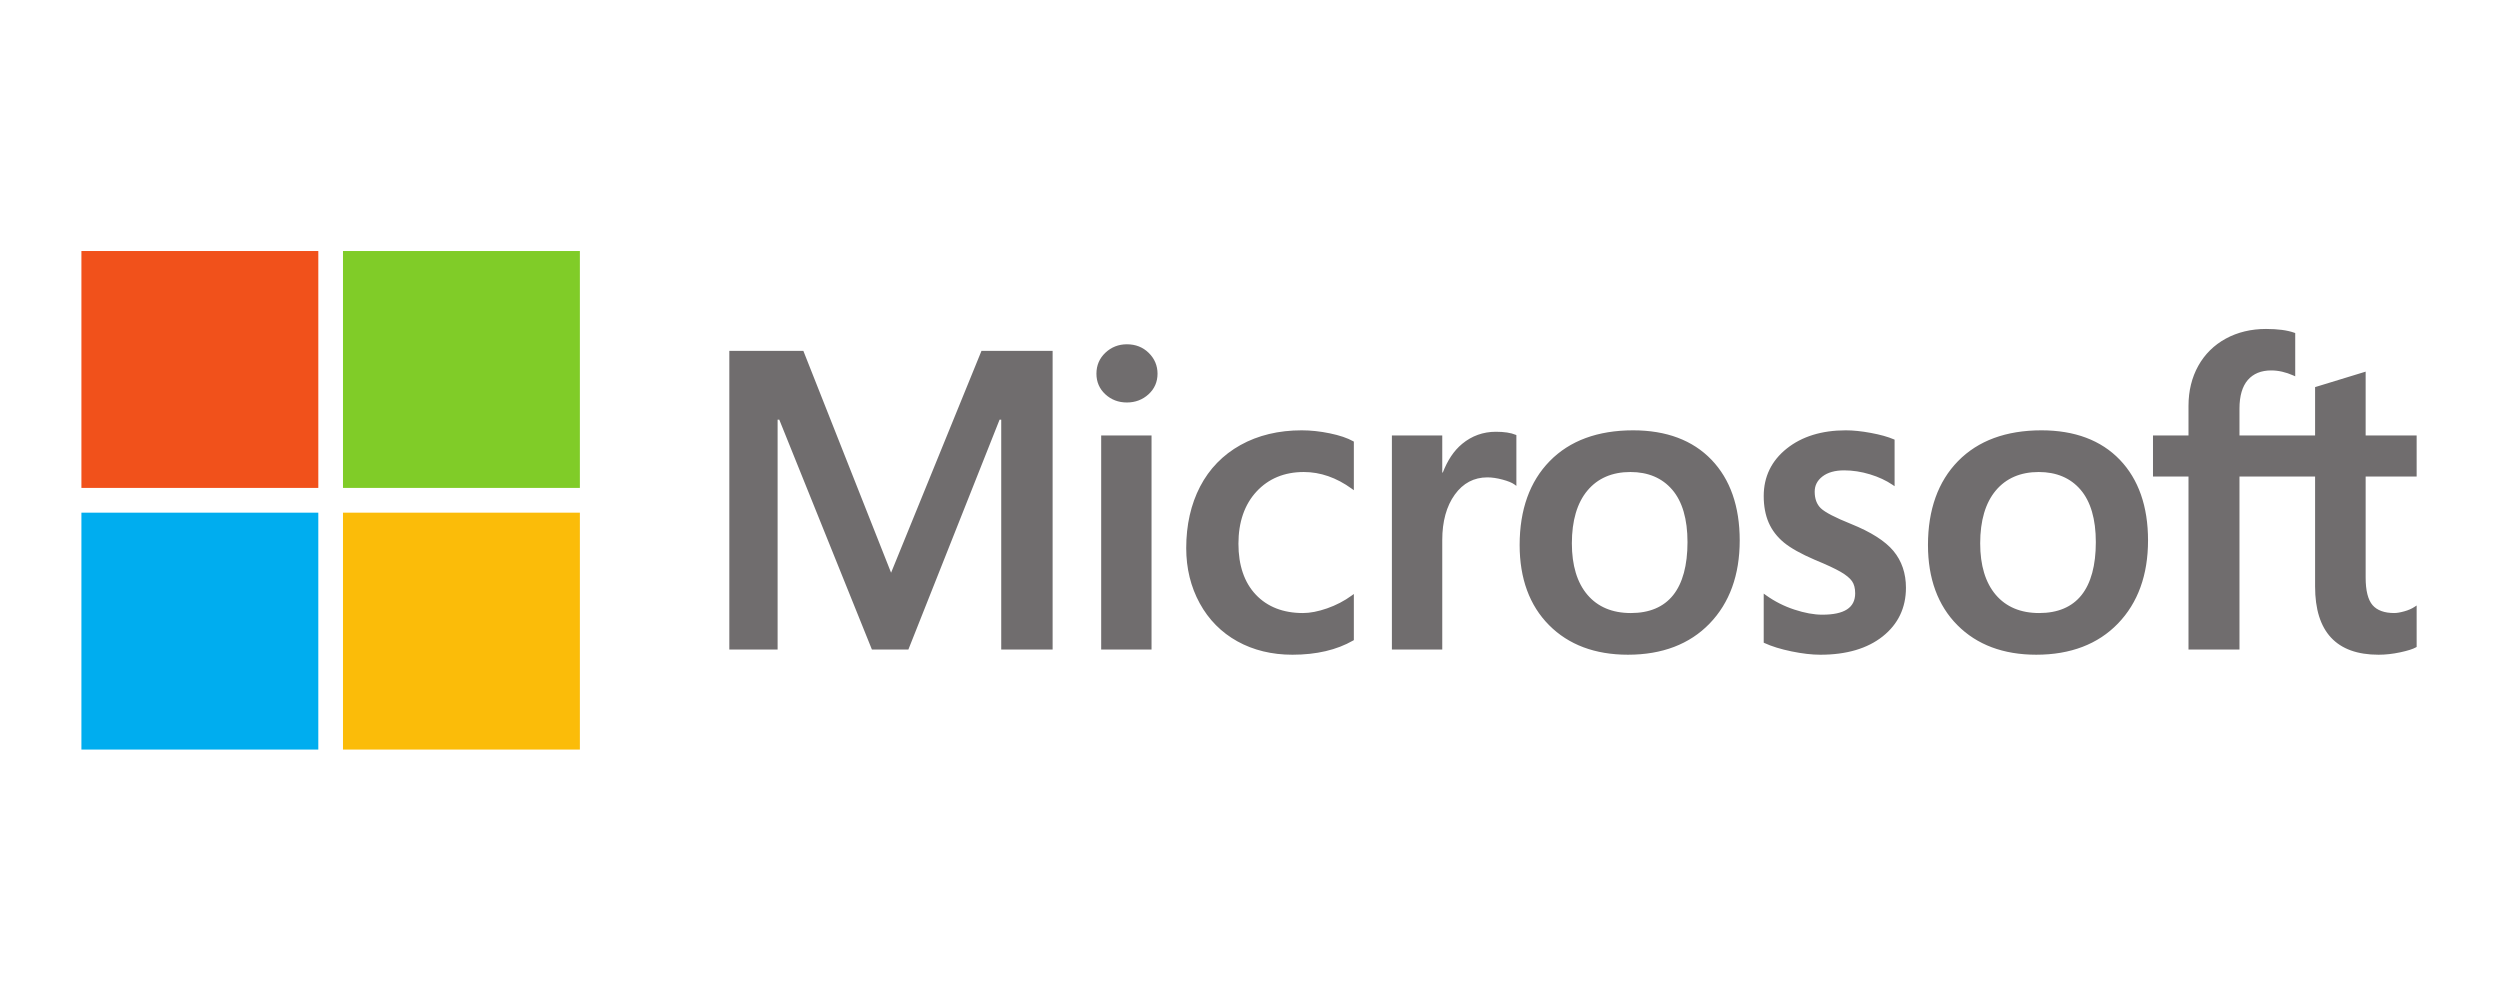
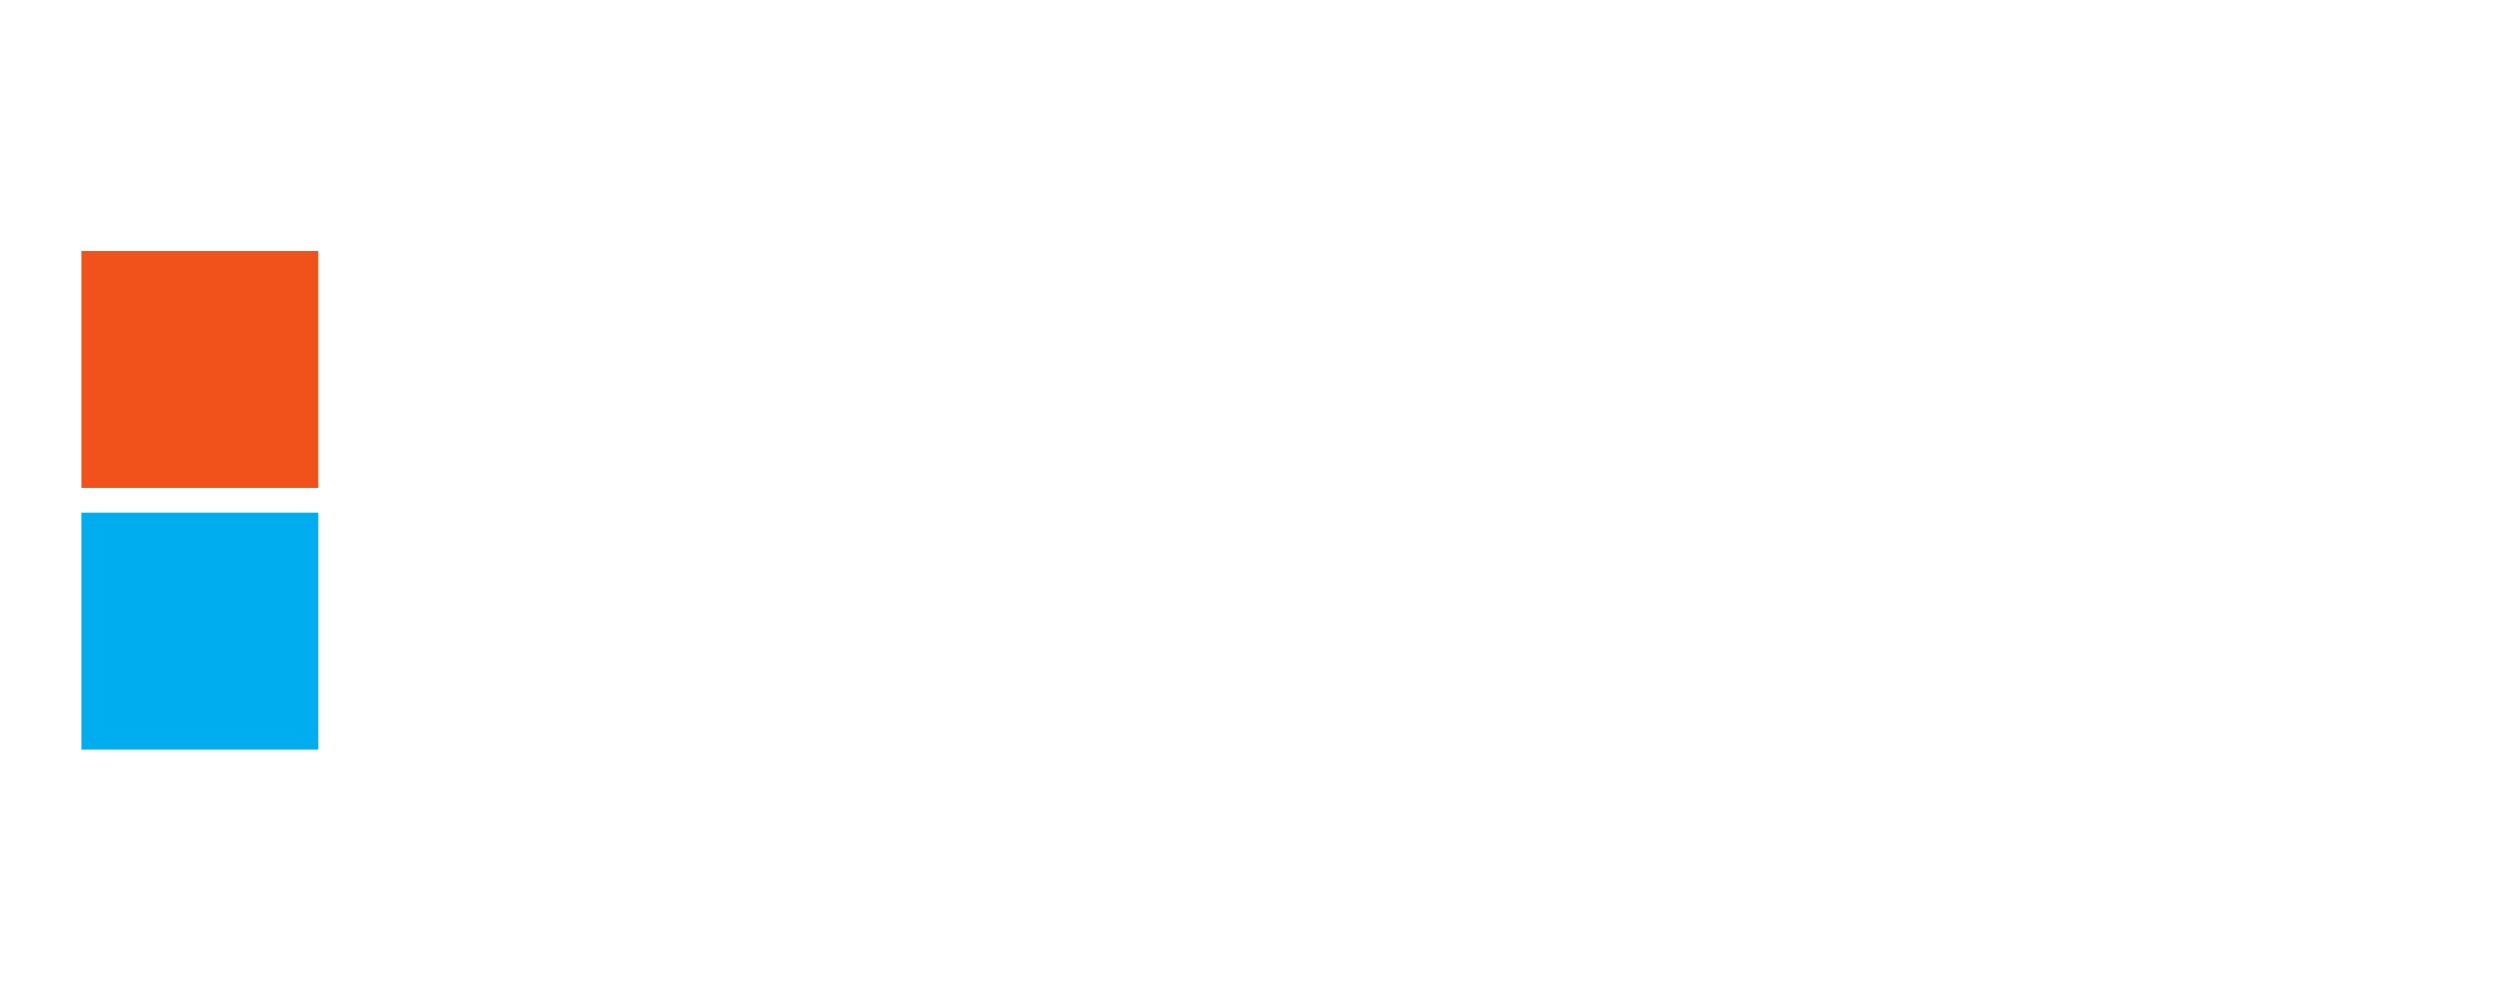
<svg xmlns="http://www.w3.org/2000/svg" width="100%" height="100%" viewBox="0 0 120 48" version="1.1" xml:space="preserve" style="fill-rule:evenodd;clip-rule:evenodd;stroke-linejoin:round;stroke-miterlimit:2;">
  <g transform="matrix(1.004,0,0,1.004,-0.847,2.841)">
    <g transform="matrix(1.075,0,0,1.075,-4.5,6.8)">
      <rect x="0" y="0" width="120" height="32" style="fill:none;" />
    </g>
    <g transform="matrix(0.108,0,0,0.108,4.736,9.171)">
-       <path d="M1033.746,99.838L1033.746,81.658L1011.17,81.658L1011.17,53.395L1010.41,53.629L989.205,60.117L988.787,60.244L988.787,81.659L955.318,81.659L955.318,69.729C955.318,64.174 956.56,59.923 959.008,57.088C961.439,54.287 964.916,52.863 969.351,52.863C972.539,52.863 975.84,53.614 979.162,55.095L979.995,55.467L979.995,36.321L979.603,36.177C976.504,35.063 972.289,34.502 967.064,34.502C960.479,34.502 954.496,35.935 949.278,38.775C944.057,41.619 939.95,45.679 937.073,50.841C934.206,55.997 932.751,61.952 932.751,68.542L932.751,81.658L917.031,81.658L917.031,99.838L932.751,99.838L932.751,176.427L955.318,176.427L955.318,99.838L988.787,99.838L988.787,148.509C988.787,168.554 998.242,178.712 1016.889,178.712C1019.953,178.712 1023.178,178.353 1026.471,177.65C1029.823,176.928 1032.106,176.207 1033.45,175.437L1033.747,175.261L1033.747,156.913L1032.829,157.52C1031.604,158.336 1030.079,159.003 1028.291,159.499C1026.495,160.004 1024.995,160.257 1023.833,160.257C1019.465,160.257 1016.233,159.08 1014.228,156.757C1012.2,154.413 1011.171,150.314 1011.171,144.58L1011.171,99.838L1033.746,99.838ZM866.635,160.26C858.444,160.26 851.986,157.544 847.435,152.194C842.856,146.817 840.536,139.151 840.536,129.411C840.536,119.362 842.856,111.497 847.437,106.025C851.991,100.589 858.387,97.83 866.451,97.83C874.276,97.83 880.505,100.465 884.967,105.666C889.451,110.894 891.727,118.696 891.727,128.862C891.727,139.153 889.587,147.058 885.367,152.346C881.176,157.594 874.874,160.26 866.635,160.26M867.638,79.375C852.011,79.375 839.599,83.954 830.749,92.985C821.905,102.017 817.421,114.516 817.421,130.138C817.421,144.976 821.798,156.911 830.432,165.606C839.066,174.304 850.816,178.71 865.353,178.71C880.501,178.71 892.666,174.067 901.512,164.911C910.357,155.765 914.838,143.384 914.838,128.127C914.838,113.057 910.633,101.033 902.336,92.396C894.035,83.755 882.359,79.375 867.638,79.375M781.036,79.375C770.406,79.375 761.613,82.094 754.896,87.455C748.138,92.848 744.71,99.921 744.71,108.48C744.71,112.929 745.45,116.881 746.906,120.233C748.371,123.596 750.638,126.557 753.65,129.042C756.639,131.507 761.253,134.089 767.367,136.716C772.507,138.831 776.34,140.62 778.775,142.03C781.155,143.412 782.844,144.801 783.798,146.154C784.725,147.478 785.195,149.29 785.195,151.526C785.195,157.893 780.427,160.991 770.616,160.991C766.977,160.991 762.826,160.231 758.279,158.733C753.764,157.258 749.503,155.097 745.645,152.327L744.708,151.655L744.708,173.382L745.052,173.542C748.245,175.016 752.271,176.259 757.016,177.237C761.752,178.216 766.055,178.714 769.793,178.714C781.328,178.714 790.617,175.982 797.395,170.589C804.216,165.159 807.673,157.919 807.673,149.064C807.673,142.676 805.812,137.198 802.144,132.78C798.501,128.398 792.178,124.375 783.359,120.819C776.333,117.999 771.832,115.658 769.975,113.861C768.185,112.125 767.276,109.67 767.276,106.561C767.276,103.805 768.398,101.597 770.701,99.809C773.022,98.012 776.253,97.098 780.305,97.098C784.065,97.098 787.912,97.692 791.738,98.856C795.561,100.02 798.919,101.579 801.722,103.486L802.644,104.116L802.644,83.506L802.29,83.354C799.704,82.245 796.294,81.296 792.152,80.526C788.029,79.761 784.289,79.375 781.036,79.375M685.879,160.26C677.69,160.26 671.23,157.544 666.68,152.194C662.1,146.817 659.784,139.153 659.784,129.411C659.784,119.362 662.103,111.497 666.685,106.025C671.235,100.589 677.63,97.83 685.698,97.83C693.52,97.83 699.749,100.465 704.212,105.666C708.697,110.894 710.972,118.696 710.972,128.862C710.972,139.153 708.831,147.058 704.611,152.346C700.42,157.594 694.121,160.26 685.879,160.26M686.885,79.375C671.254,79.375 658.841,83.954 649.996,92.985C641.152,102.017 636.665,114.516 636.665,130.138C636.665,144.982 641.045,156.911 649.679,165.606C658.313,174.304 670.062,178.71 684.599,178.71C699.745,178.71 711.913,174.067 720.759,164.911C729.602,155.765 734.085,143.384 734.085,128.127C734.085,113.057 729.879,101.033 721.58,92.396C713.277,83.755 701.603,79.375 686.885,79.375M602.409,98.07L602.409,81.658L580.117,81.658L580.117,176.425L602.409,176.425L602.409,127.948C602.409,119.705 604.278,112.933 607.966,107.818C611.607,102.764 616.459,100.203 622.383,100.203C624.391,100.203 626.645,100.534 629.086,101.189C631.502,101.84 633.252,102.547 634.284,103.291L635.221,103.97L635.221,81.496L634.86,81.341C632.784,80.459 629.847,80.014 626.131,80.014C620.529,80.014 615.516,81.814 611.222,85.358C607.453,88.473 604.729,92.744 602.646,98.07L602.409,98.07ZM540.196,79.375C529.969,79.375 520.847,81.568 513.088,85.891C505.313,90.224 499.3,96.41 495.209,104.276C491.136,112.123 489.068,121.289 489.068,131.511C489.068,140.465 491.073,148.682 495.036,155.924C499.001,163.178 504.613,168.853 511.717,172.789C518.811,176.72 527.01,178.713 536.088,178.713C546.682,178.713 555.727,176.595 562.979,172.418L563.272,172.25L563.272,151.827L562.335,152.511C559.05,154.904 555.379,156.814 551.429,158.19C547.489,159.565 543.897,160.26 540.747,160.26C532,160.26 524.978,157.523 519.881,152.127C514.773,146.724 512.183,139.137 512.183,129.59C512.183,119.983 514.884,112.201 520.207,106.459C525.514,100.734 532.549,97.83 541.115,97.83C548.442,97.83 555.582,100.311 562.337,105.211L563.272,105.89L563.272,84.371L562.97,84.201C560.428,82.778 556.961,81.603 552.657,80.712C548.371,79.823 544.179,79.375 540.196,79.375M473.715,81.659L451.423,81.659L451.423,176.425L473.715,176.425L473.715,81.659ZM462.797,41.288C459.128,41.288 455.928,42.537 453.299,45.012C450.659,47.494 449.32,50.619 449.32,54.307C449.32,57.937 450.643,61.005 453.258,63.421C455.856,65.83 459.066,67.051 462.798,67.051C466.529,67.051 469.751,65.83 472.38,63.425C475.026,61.005 476.368,57.938 476.368,54.307C476.368,50.748 475.062,47.655 472.489,45.112C469.918,42.574 466.656,41.288 462.797,41.288M407.177,74.667L407.177,176.425L429.927,176.425L429.927,44.189L398.44,44.189L358.418,142.41L319.579,44.189L286.81,44.189L286.81,176.424L308.189,176.424L308.189,74.657L308.923,74.657L349.936,176.425L366.07,176.425L406.443,74.667L407.177,74.667Z" style="fill:rgb(112,109,110);fill-rule:nonzero;" />
-     </g>
+       </g>
    <g transform="matrix(0.108,0,0,0.108,4.736,9.171)">
      <rect x="0" y="0" width="104.868" height="104.868" style="fill:rgb(241,81,27);" />
    </g>
    <g transform="matrix(0.108,0,0,0.108,4.736,9.171)">
-       <rect x="115.788" y="0" width="104.866" height="104.868" style="fill:rgb(128,204,40);" />
-     </g>
+       </g>
    <g transform="matrix(0.108,0,0,0.108,4.736,9.171)">
      <rect x="0" y="115.828" width="104.865" height="104.867" style="fill:rgb(0,173,239);" />
    </g>
    <g transform="matrix(0.108,0,0,0.108,4.736,9.171)">
-       <rect x="115.788" y="115.828" width="104.866" height="104.867" style="fill:rgb(251,188,9);" />
-     </g>
+       </g>
  </g>
</svg>